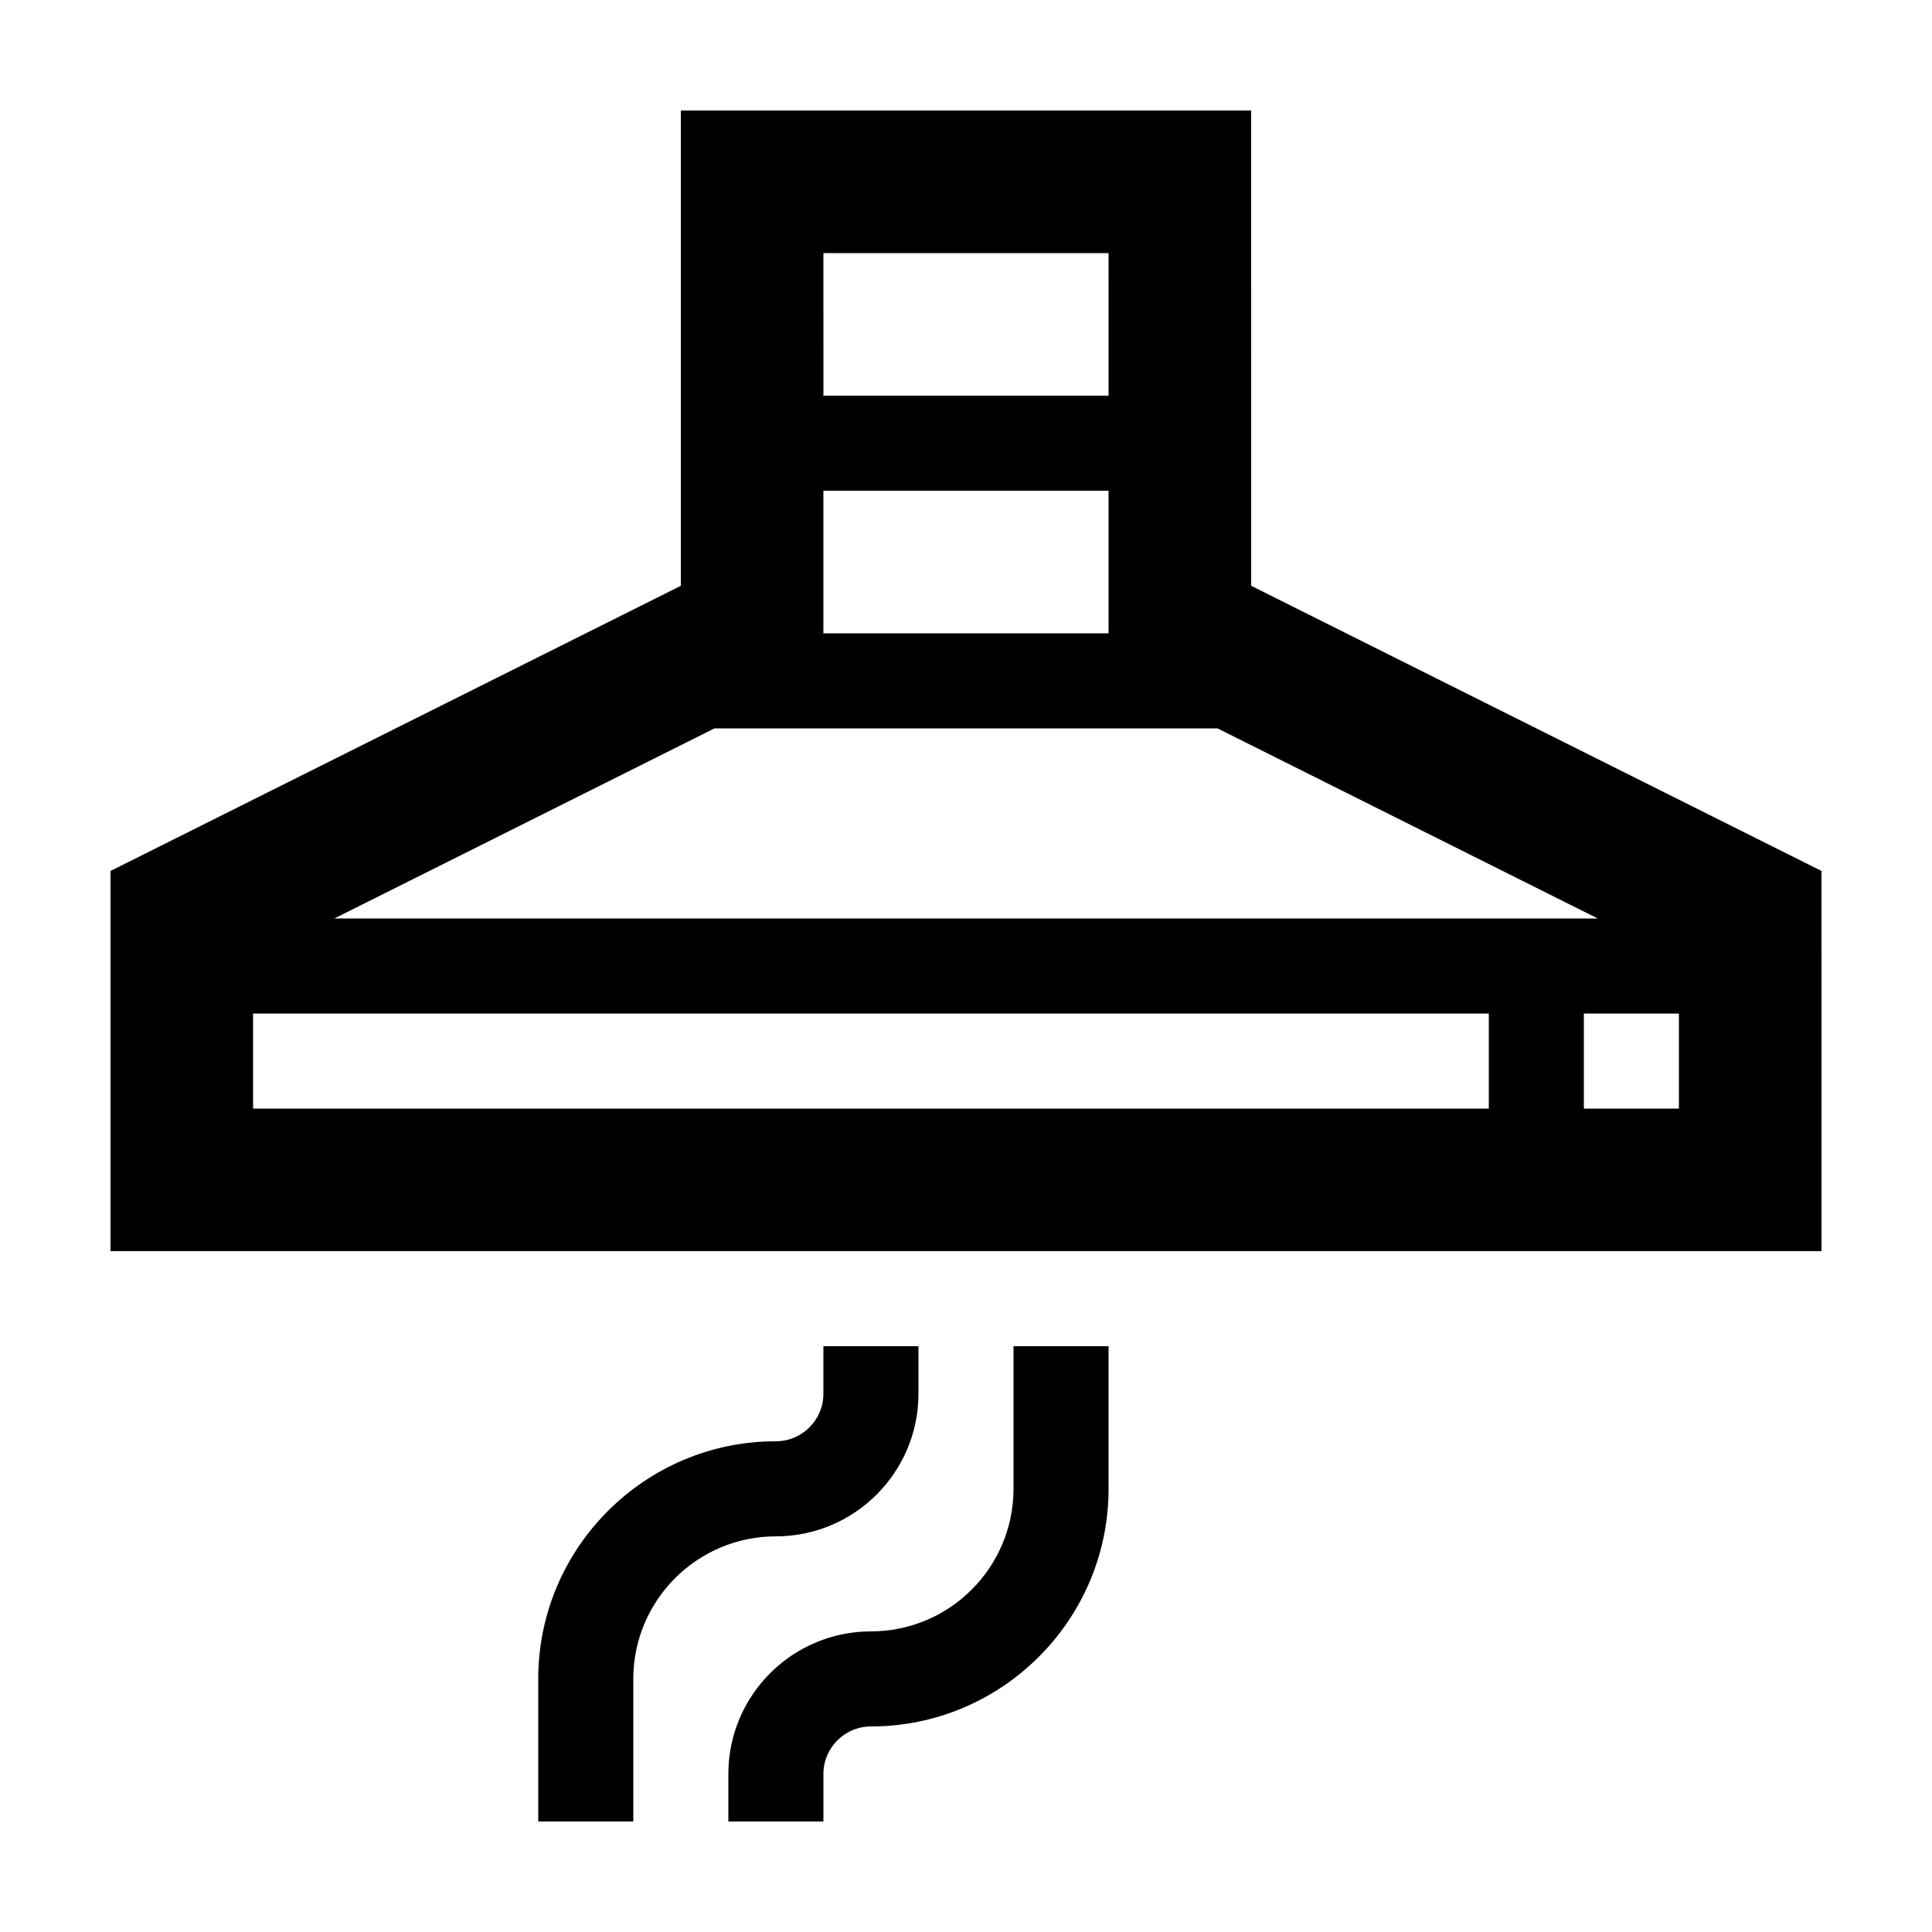
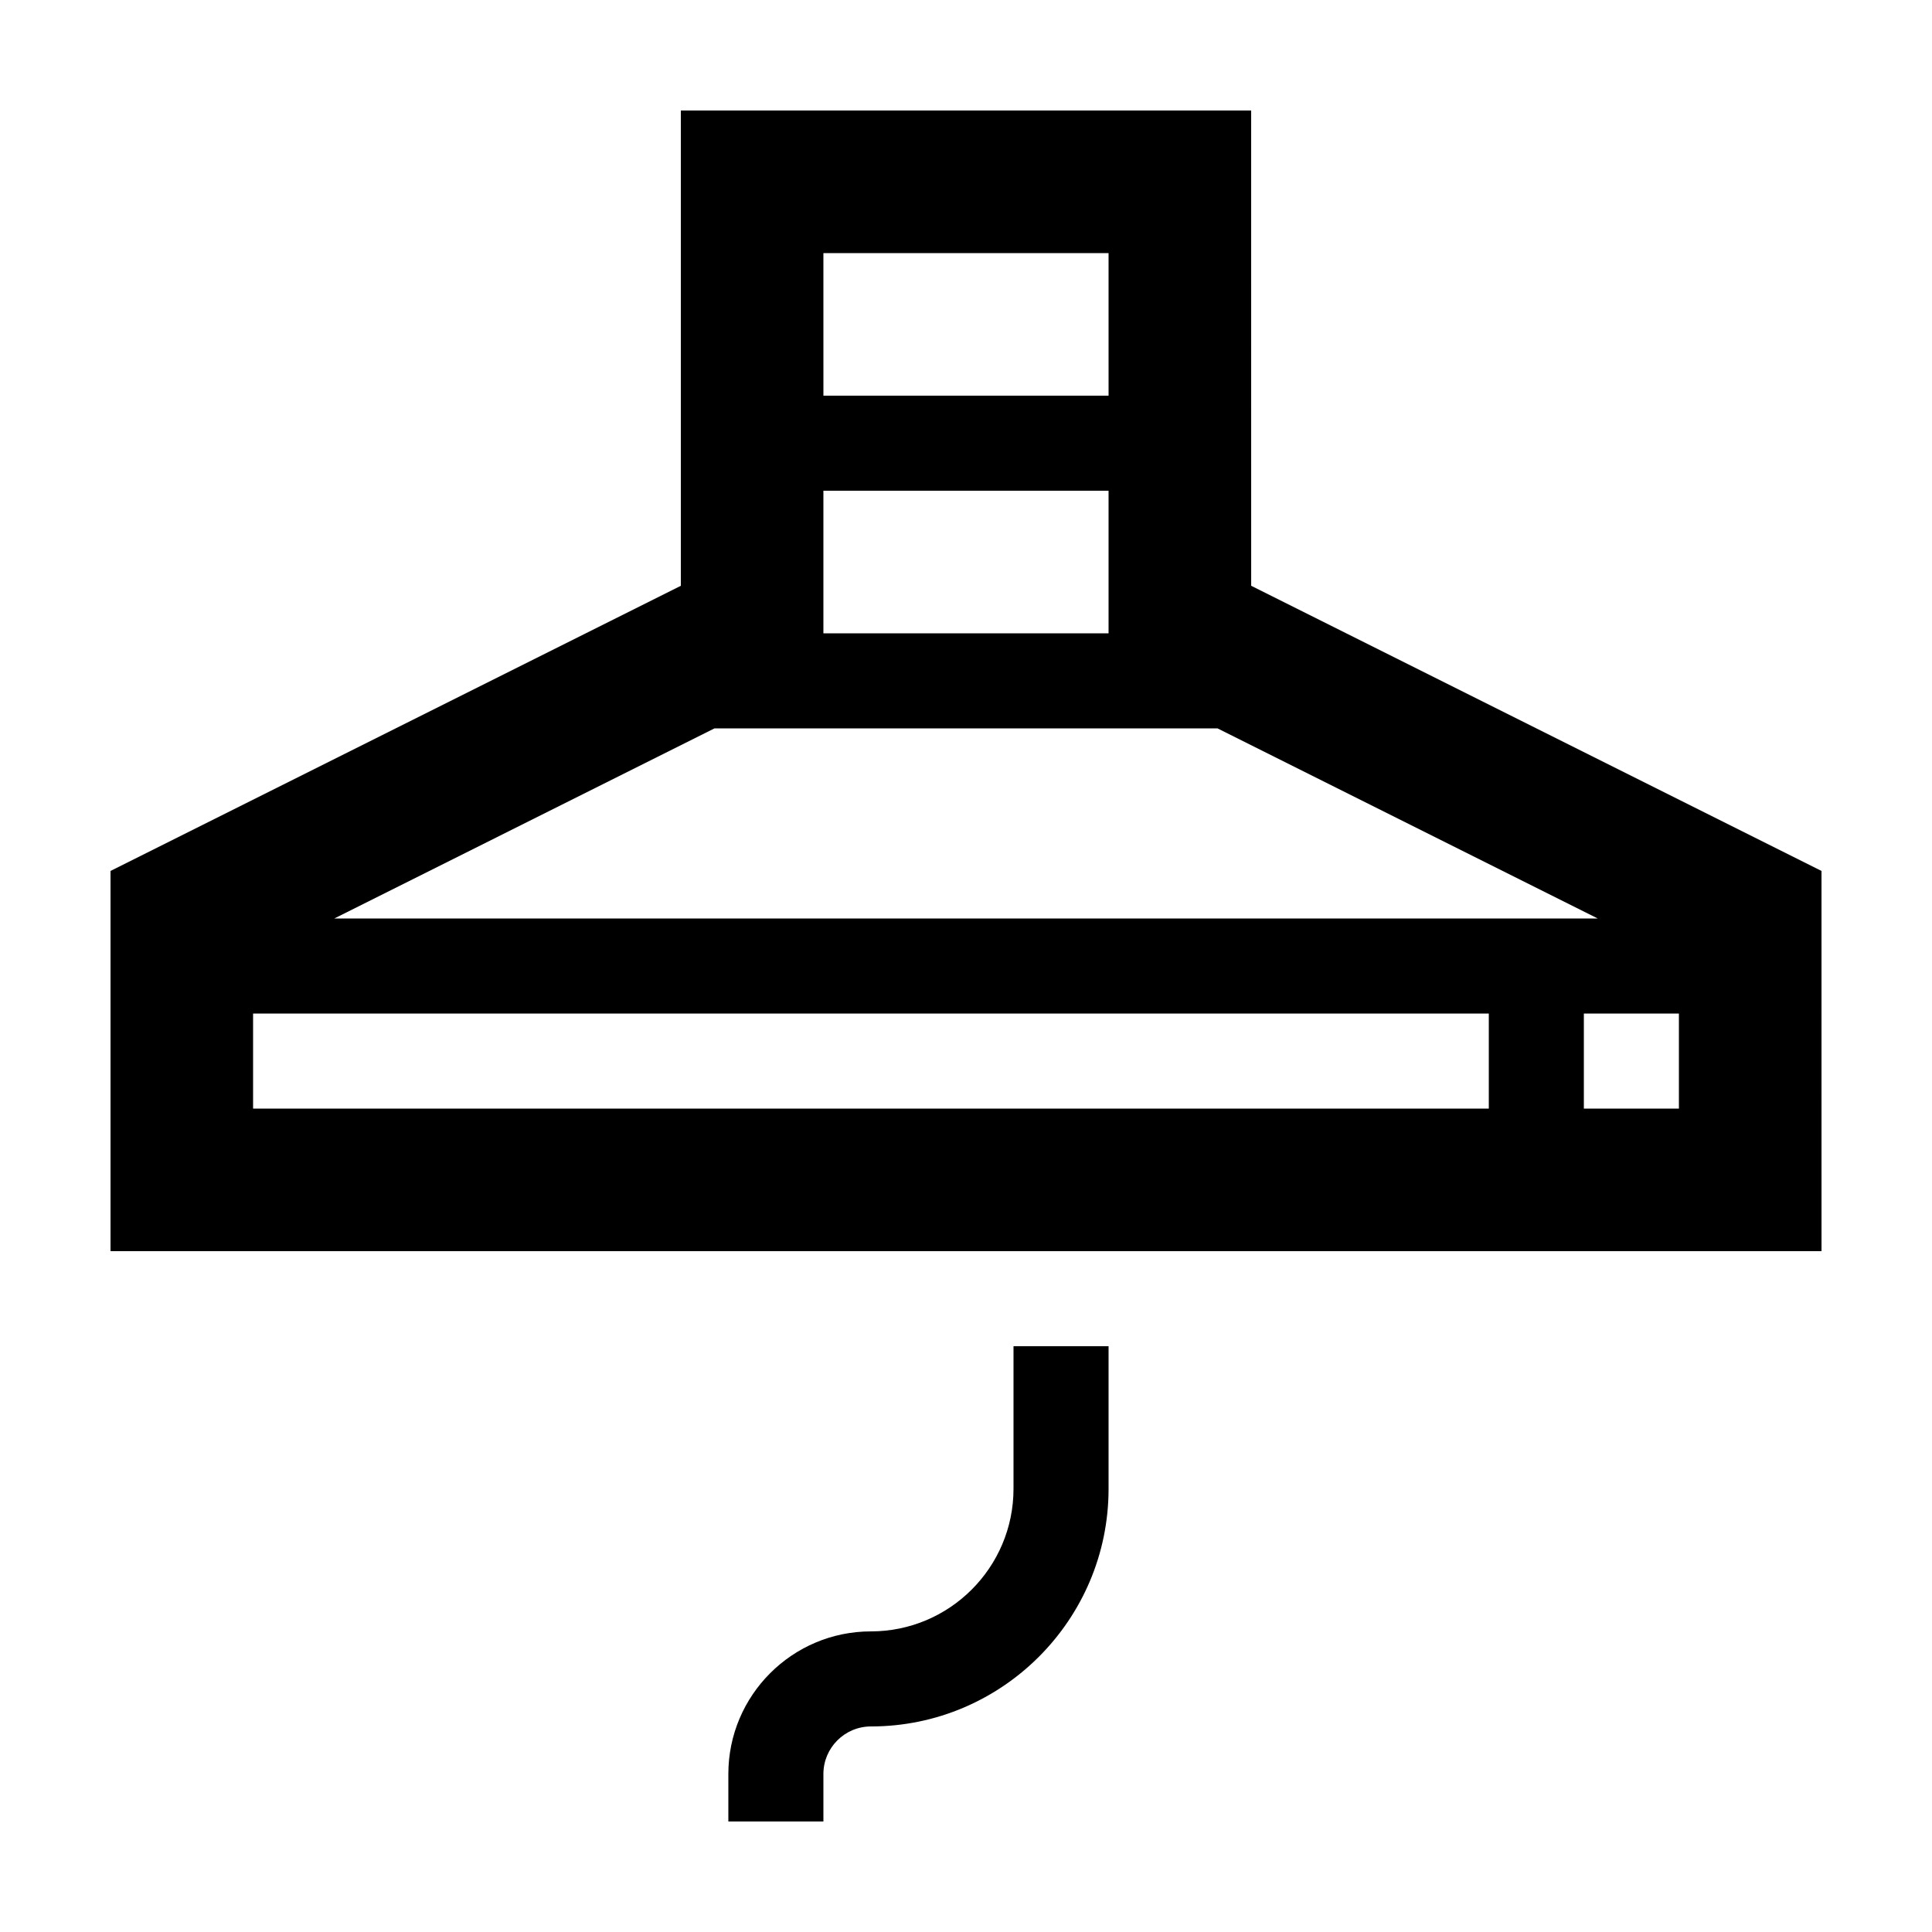
<svg xmlns="http://www.w3.org/2000/svg" fill="#000000" width="800px" height="800px" version="1.1" viewBox="144 144 512 512">
  <g>
    <path d="m475.57 173.29h-151.14v125.95l-151.14 75.57v100.76h453.43l-0.004-100.76-151.14-75.57zm-113.36 37.785h75.57l0.004 37.785h-75.57zm0 62.977h75.57v37.785h-75.57zm176.34 163.74h-327.48v-25.191h327.48zm50.379 0h-25.191v-25.191h25.191zm-21.516-50.383h-334.82l100.76-50.383 133.3 0.004z" />
-     <path d="m387.4 513.36v-12.594h-25.191v12.594c0 6.941-5.648 12.594-12.594 12.594-34.727 0-62.977 28.25-62.977 62.977v37.785h25.191v-37.785c0-20.836 16.949-37.785 37.785-37.785 20.84 0 37.785-16.949 37.785-37.785z" />
    <path d="m412.59 538.55c0 20.836-16.949 37.785-37.785 37.785-20.836 0-37.785 16.949-37.785 37.785v12.594h25.191v-12.594c0-6.941 5.648-12.594 12.594-12.594 34.727 0 62.977-28.25 62.977-62.977v-37.785h-25.191z" />
  </g>
</svg>